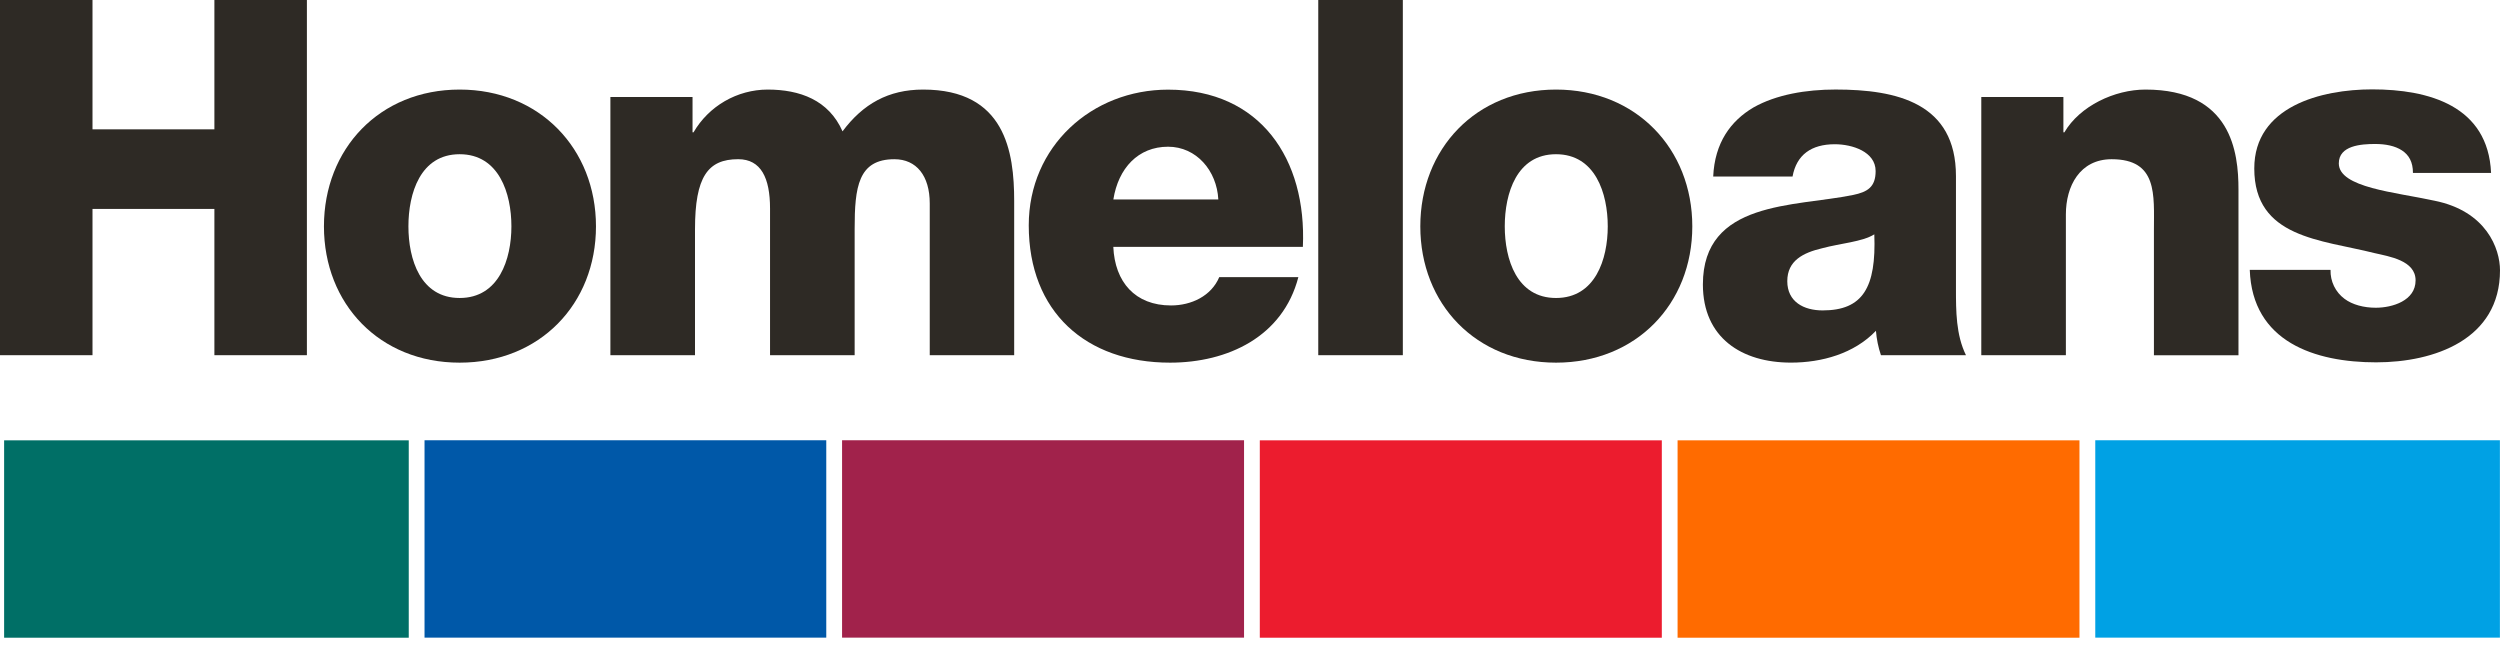
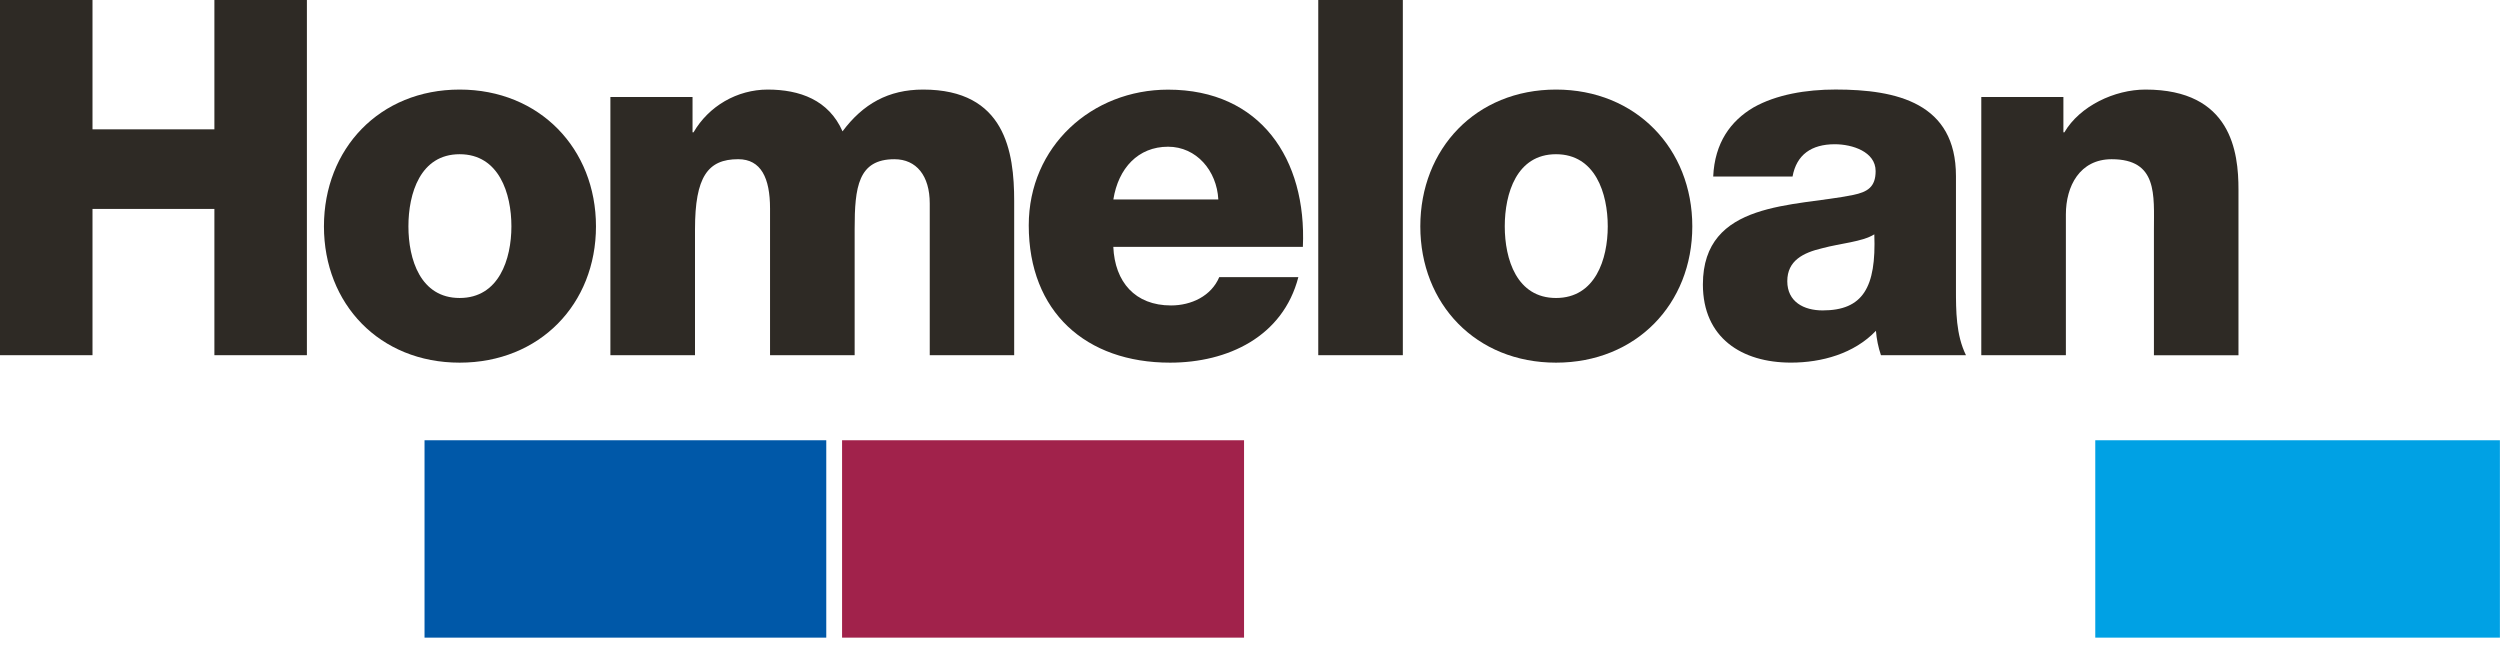
<svg xmlns="http://www.w3.org/2000/svg" width="128" height="33" viewBox="0 0 128 33" fill="none">
  <path d="M0 0H4.736V6.622H10.977V0H15.713V18.186H10.977V10.697H4.736V18.186H0V0Z" fill="#2E2A25" />
  <path d="M23.534 4.586C27.63 4.586 30.514 7.617 30.514 11.59C30.514 15.564 27.636 18.568 23.534 18.568C19.433 18.568 16.586 15.562 16.586 11.59C16.586 7.618 19.434 4.586 23.534 4.586ZM23.534 15.257C25.546 15.257 26.184 13.27 26.184 11.589C26.184 9.908 25.552 7.896 23.534 7.896C21.517 7.896 20.911 9.905 20.911 11.589C20.911 13.274 21.523 15.257 23.534 15.257Z" fill="#2E2A25" />
  <path d="M31.252 4.967H35.458V6.776H35.508C35.894 6.112 36.447 5.561 37.112 5.177C37.776 4.793 38.53 4.589 39.298 4.586C40.953 4.586 42.431 5.121 43.138 6.725C44.183 5.323 45.482 4.586 47.265 4.586C51.468 4.586 51.926 7.769 51.926 10.291V18.187H47.603V10.418C47.603 8.992 46.916 8.152 45.794 8.152C43.936 8.152 43.758 9.578 43.758 11.717V18.187H39.426V10.673C39.426 9.119 38.968 8.151 37.795 8.151C36.242 8.151 35.584 9.047 35.584 11.742V18.187H31.252V4.967Z" fill="#2E2A25" />
  <path d="M57.001 12.634C57.078 14.443 58.121 15.639 59.956 15.639C61 15.639 62.019 15.155 62.426 14.188H66.476C65.686 17.241 62.859 18.568 59.906 18.568C55.601 18.568 52.672 15.971 52.672 11.538C52.672 7.489 55.907 4.59 59.805 4.59C64.541 4.59 66.909 8.156 66.707 12.639H57.001V12.634ZM62.378 10.212C62.301 8.739 61.256 7.512 59.805 7.512C58.276 7.512 57.259 8.608 57.004 10.212H62.38H62.378Z" fill="#2E2A25" />
  <path d="M67.495 0H71.825V18.186H67.495V0Z" fill="#2E2A25" />
  <path d="M79.668 4.586C83.765 4.586 86.646 7.617 86.646 11.59C86.646 15.564 83.769 18.568 79.668 18.568C75.569 18.568 72.72 15.562 72.72 11.59C72.72 7.618 75.567 4.586 79.668 4.586ZM79.668 15.257C81.681 15.257 82.317 13.27 82.317 11.589C82.317 9.908 81.686 7.896 79.668 7.896C77.651 7.896 77.044 9.905 77.044 11.589C77.044 13.274 77.656 15.257 79.668 15.257Z" fill="#2E2A25" />
  <path d="M87.716 9.041C87.792 7.309 88.612 6.189 89.779 5.501C90.951 4.839 92.478 4.584 93.981 4.584C97.115 4.584 100.145 5.271 100.145 9.016V14.798C100.145 15.918 100.145 17.141 100.657 18.185H96.304C96.168 17.781 96.082 17.362 96.048 16.937C94.928 18.108 93.272 18.566 91.696 18.566C89.174 18.566 87.188 17.293 87.188 14.566C87.188 10.262 91.874 10.598 94.88 9.982C95.617 9.83 96.032 9.575 96.032 8.76C96.032 7.766 94.835 7.385 93.943 7.385C92.746 7.385 91.982 7.92 91.778 9.04H87.716V9.041ZM93.317 15.893C95.379 15.893 96.068 14.722 95.965 11.998C95.355 12.382 94.233 12.456 93.291 12.711C92.325 12.94 91.509 13.342 91.509 14.396C91.509 15.449 92.349 15.893 93.318 15.893H93.317Z" fill="#2E2A25" />
  <path d="M101.444 4.967H105.646V6.776H105.696C106.486 5.426 108.268 4.586 109.847 4.586C114.253 4.586 114.61 7.795 114.61 9.706V18.188H110.281V11.793C110.281 9.984 110.485 8.152 108.117 8.152C106.487 8.152 105.773 9.527 105.773 10.979V18.187H101.442V4.967H101.444Z" fill="#2E2A25" />
-   <path d="M119.324 13.825C119.316 14.109 119.376 14.392 119.5 14.648C119.624 14.905 119.808 15.128 120.037 15.298C120.444 15.604 121.03 15.756 121.641 15.756C122.483 15.756 123.678 15.399 123.678 14.356C123.678 13.332 122.328 13.133 121.564 12.956C118.839 12.268 115.419 12.187 115.419 8.625C115.419 5.441 118.859 4.576 121.456 4.576C124.359 4.576 127.391 5.418 127.543 8.854H123.543C123.543 8.295 123.339 7.938 122.982 7.702C122.625 7.467 122.14 7.372 121.607 7.372C120.894 7.372 119.747 7.449 119.747 8.365C119.747 9.612 122.652 9.839 124.639 10.275C127.313 10.81 128 12.745 128 13.84C128 17.381 124.639 18.552 121.657 18.552C118.526 18.552 115.316 17.507 115.188 13.816H119.315L119.324 13.825Z" fill="#2E2A25" />
-   <path d="M20.928 22.545H0.211V32.651H20.928V22.545Z" fill="#006F66" />
  <path d="M42.305 22.541H21.736V32.647H42.305V22.541Z" fill="#0058A8" />
  <path d="M63.695 22.541H43.114V32.647H63.695V22.541Z" fill="#A1224B" />
-   <path d="M85.085 22.545H64.502V32.651H85.085V22.545Z" fill="#EC1C2E" />
-   <path d="M106.469 22.545H85.892V32.651H106.469V22.545Z" fill="#FF6B00" />
  <path d="M127.995 22.541H107.278V32.647H127.995V22.541Z" fill="#00A1E4" />
</svg>